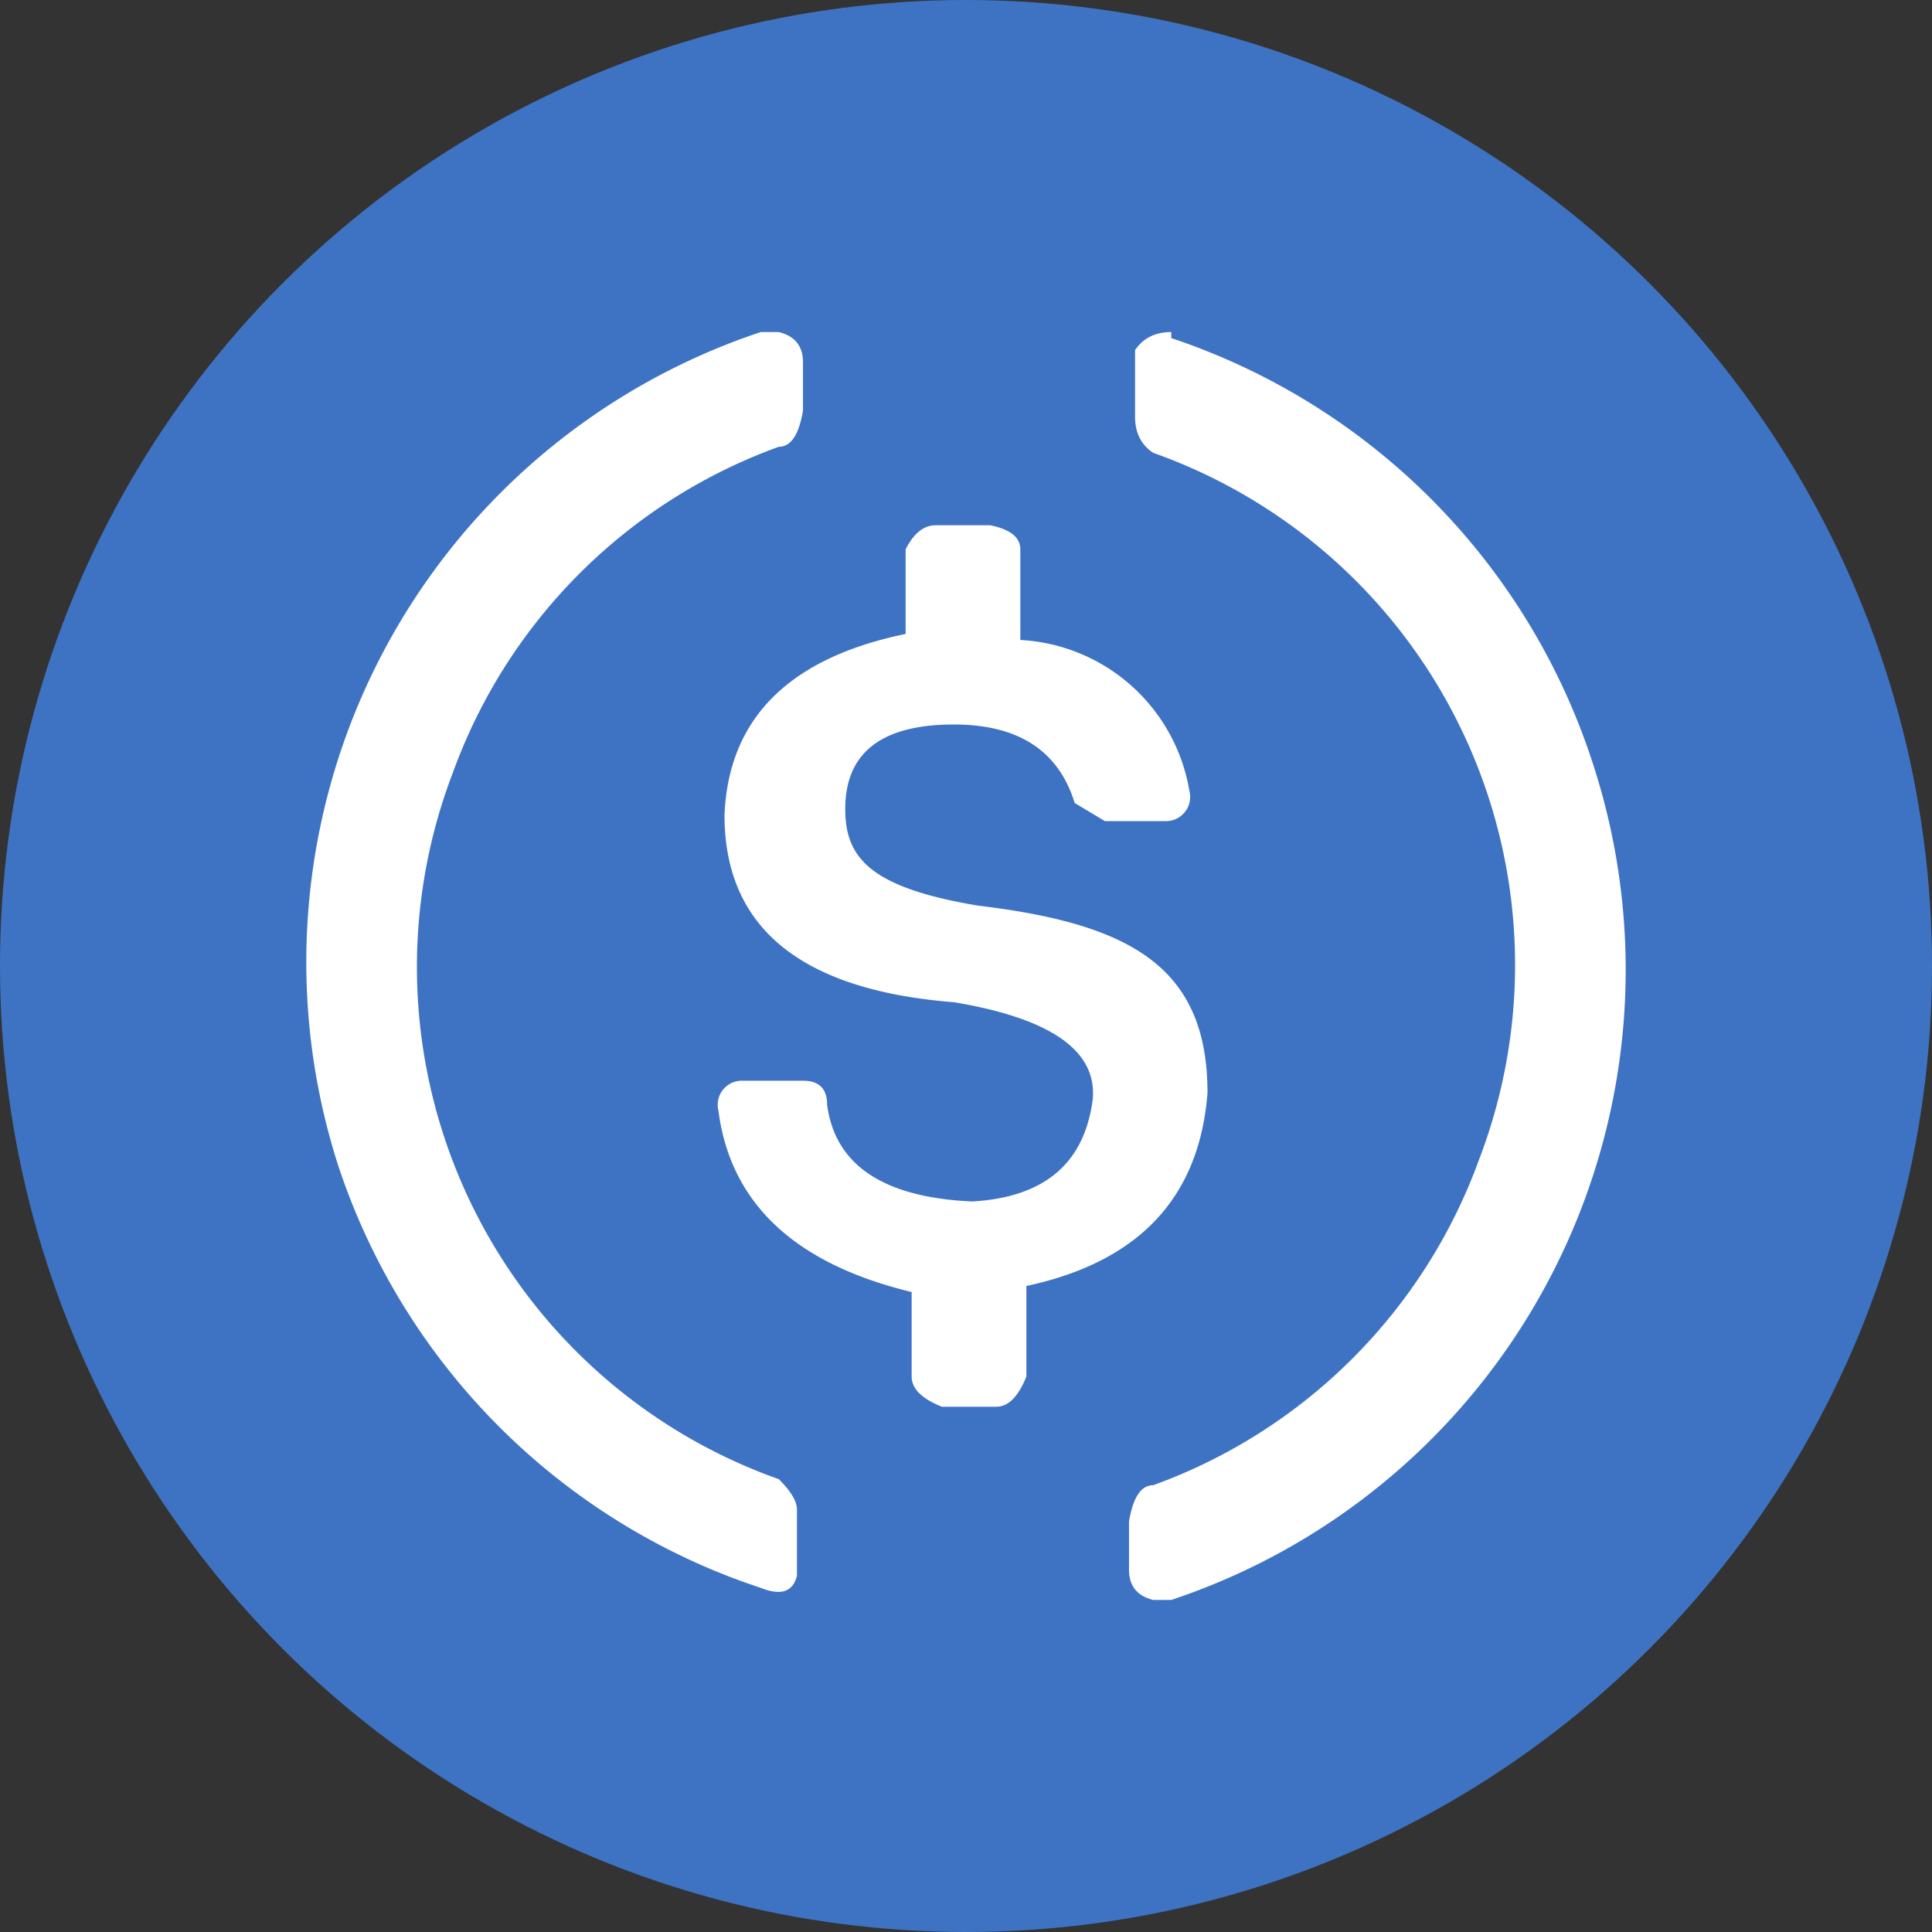
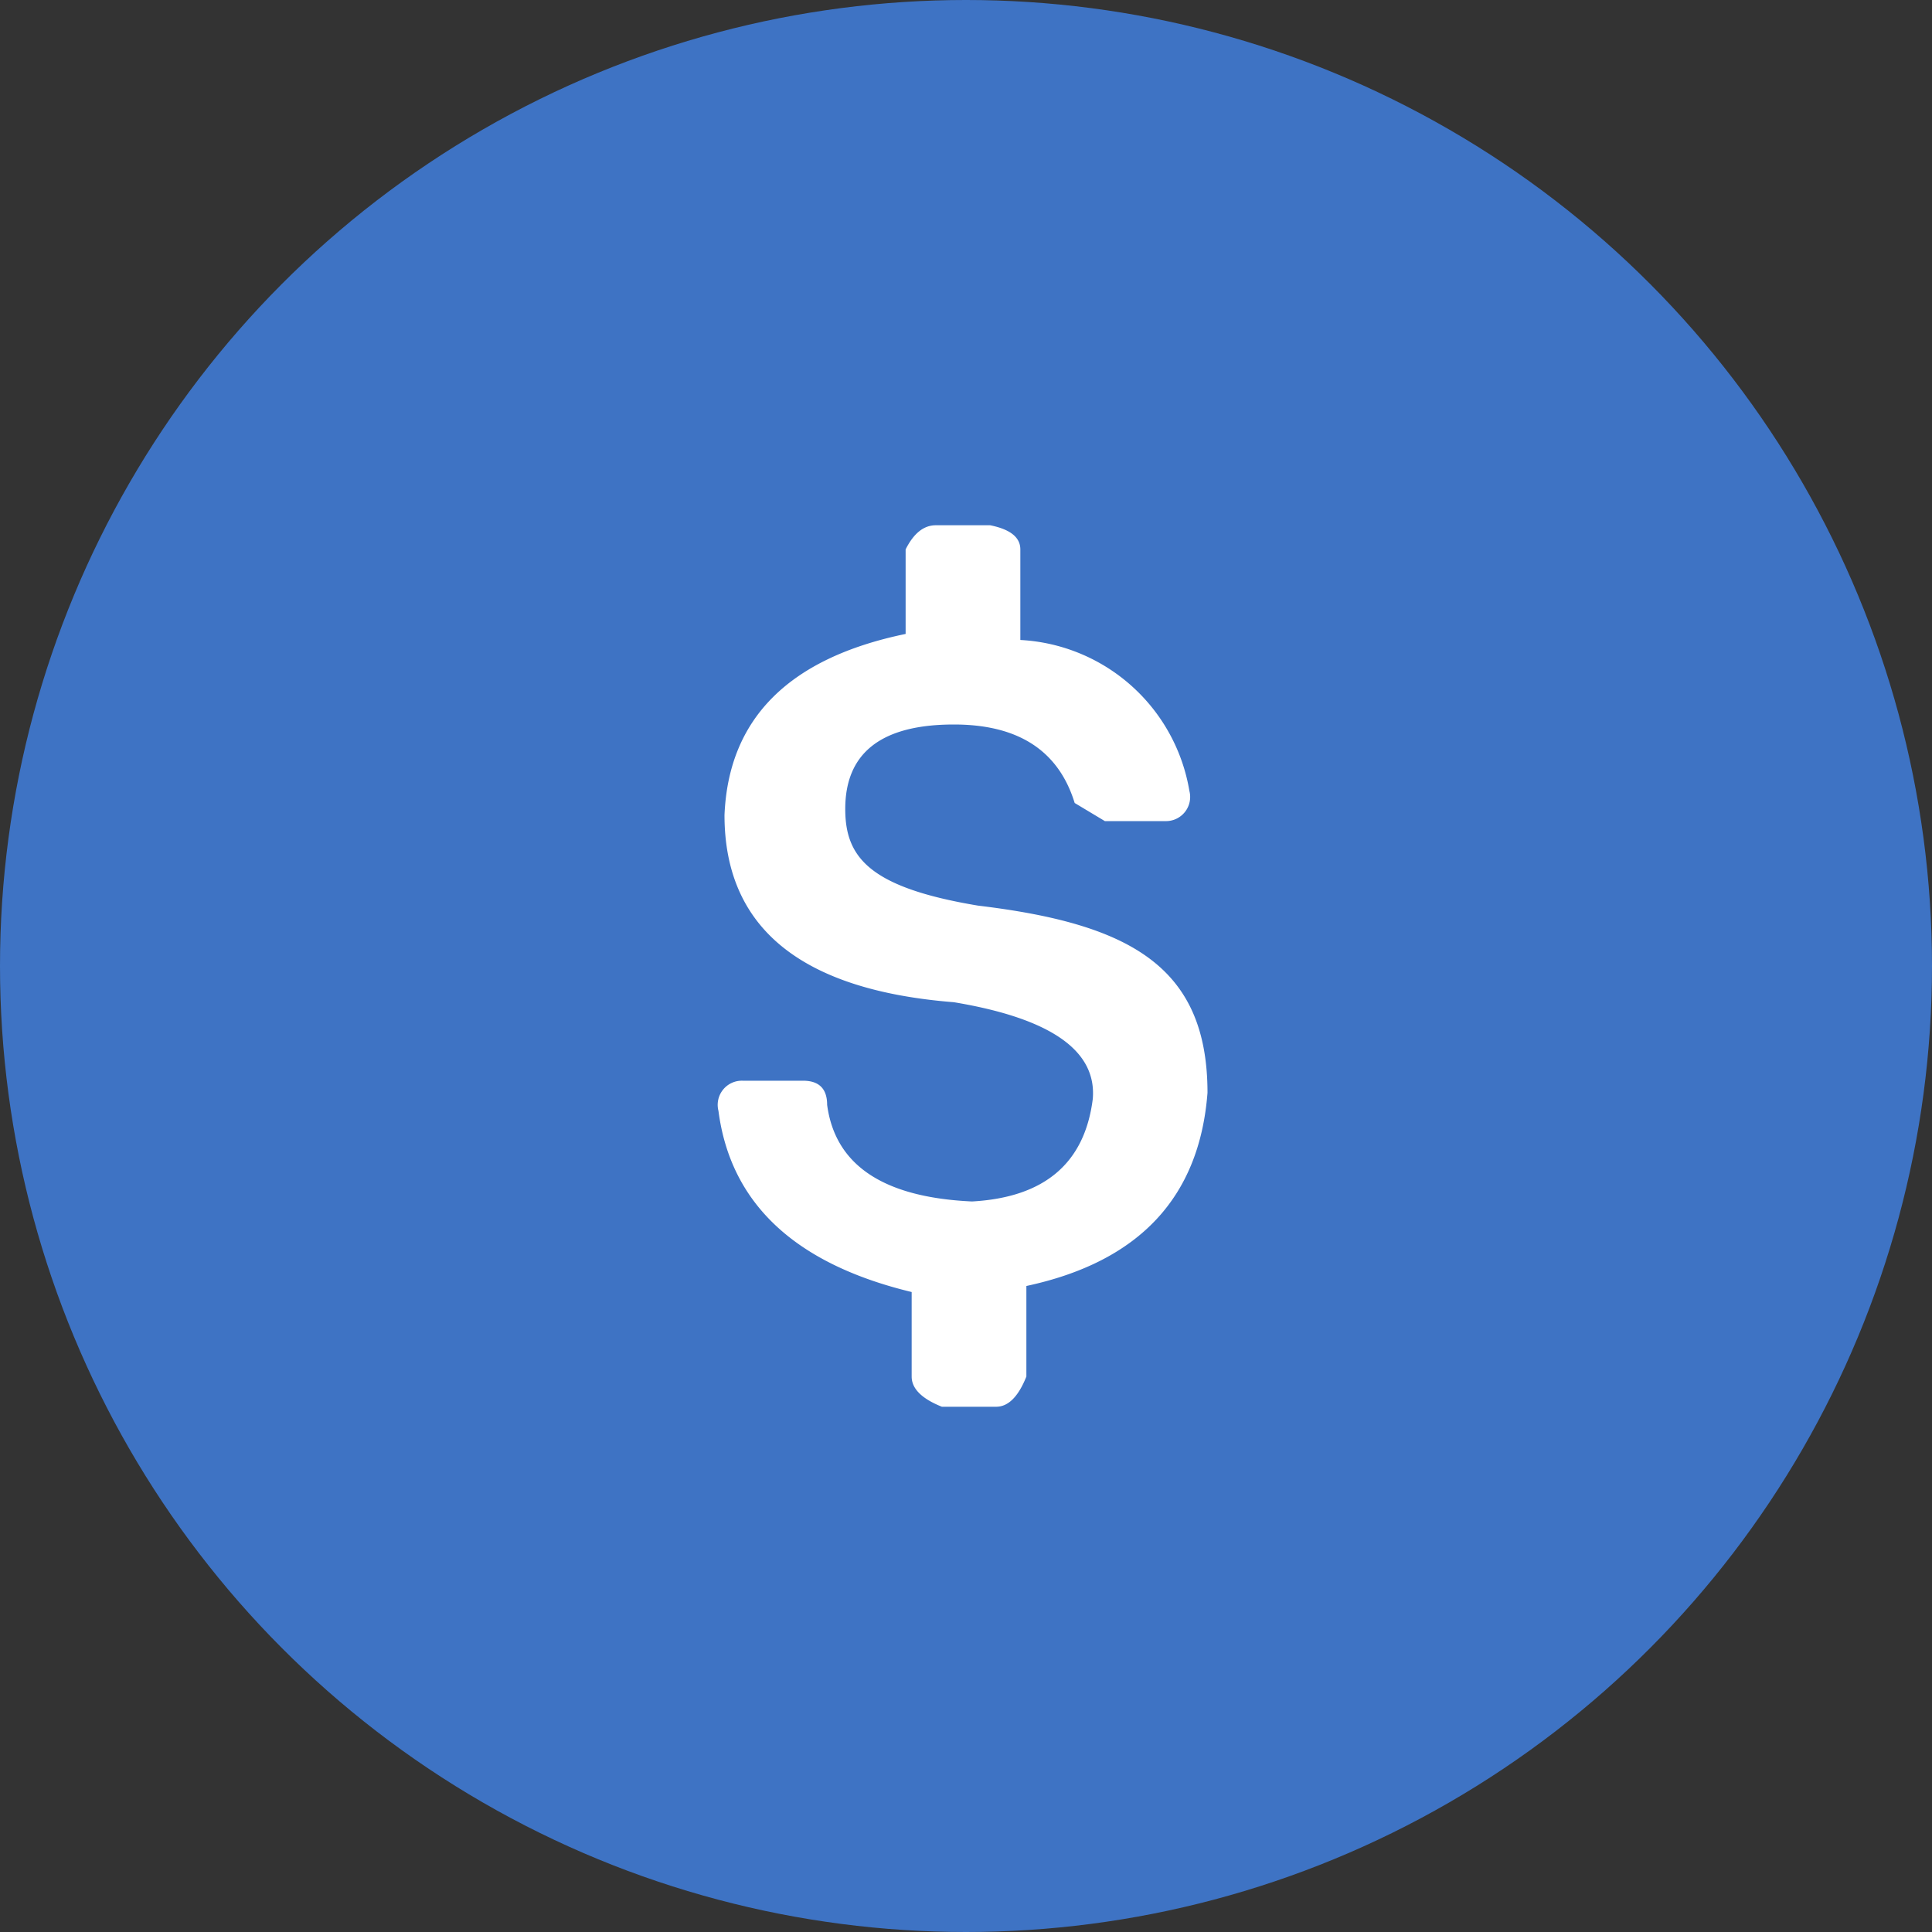
<svg xmlns="http://www.w3.org/2000/svg" width="32" height="32">
  <rect width="100%" height="100%" fill="#333333" stroke="none" />
  <g fill="none">
    <circle cx="16" cy="16" r="16" fill="#3e73c4" />
    <g fill="#fff">
      <path d="M20 18.1c0-2.1-1.3-2.8-3.8-3.1-1.8-.3-2.2-.8-2.2-1.6q0-1.4 1.8-1.4 1.6 0 2 1.3l.5.3h1a.4.4 0 0 0 .4-.5 3 3 0 0 0-2.8-2.5V9.1q0-.3-.5-.4h-.9q-.3 0-.5.4v1.4q-2.9.6-3 3 0 2.8 3.8 3.1 2.4.4 2.3 1.6-.2 1.6-2 1.7-2.2-.1-2.4-1.6 0-.4-.4-.4h-1a.4.4 0 0 0-.4.5q.3 2.3 3.2 3v1.4q0 .3.5.5h.9q.3 0 .5-.5v-1.5q2.8-.6 3-3.2" />
-       <path d="M12.9 24.5a9 9 0 0 1-5.4-11.7 9 9 0 0 1 5.4-5.4q.3 0 .4-.6V6q0-.4-.4-.5h-.3a11 11 0 0 0-7 13.8 11 11 0 0 0 7 7q.5.2.6-.2V25q0-.2-.3-.5m6.5-19q-.4 0-.6.3v1.1q0 .4.3.6a9 9 0 0 1 5.4 11.7 9 9 0 0 1-5.4 5.4q-.3 0-.4.6v.8q0 .4.4.5h.3a11 11 0 0 0 7-13.8 11 11 0 0 0-7-7.1" />
    </g>
  </g>
</svg>